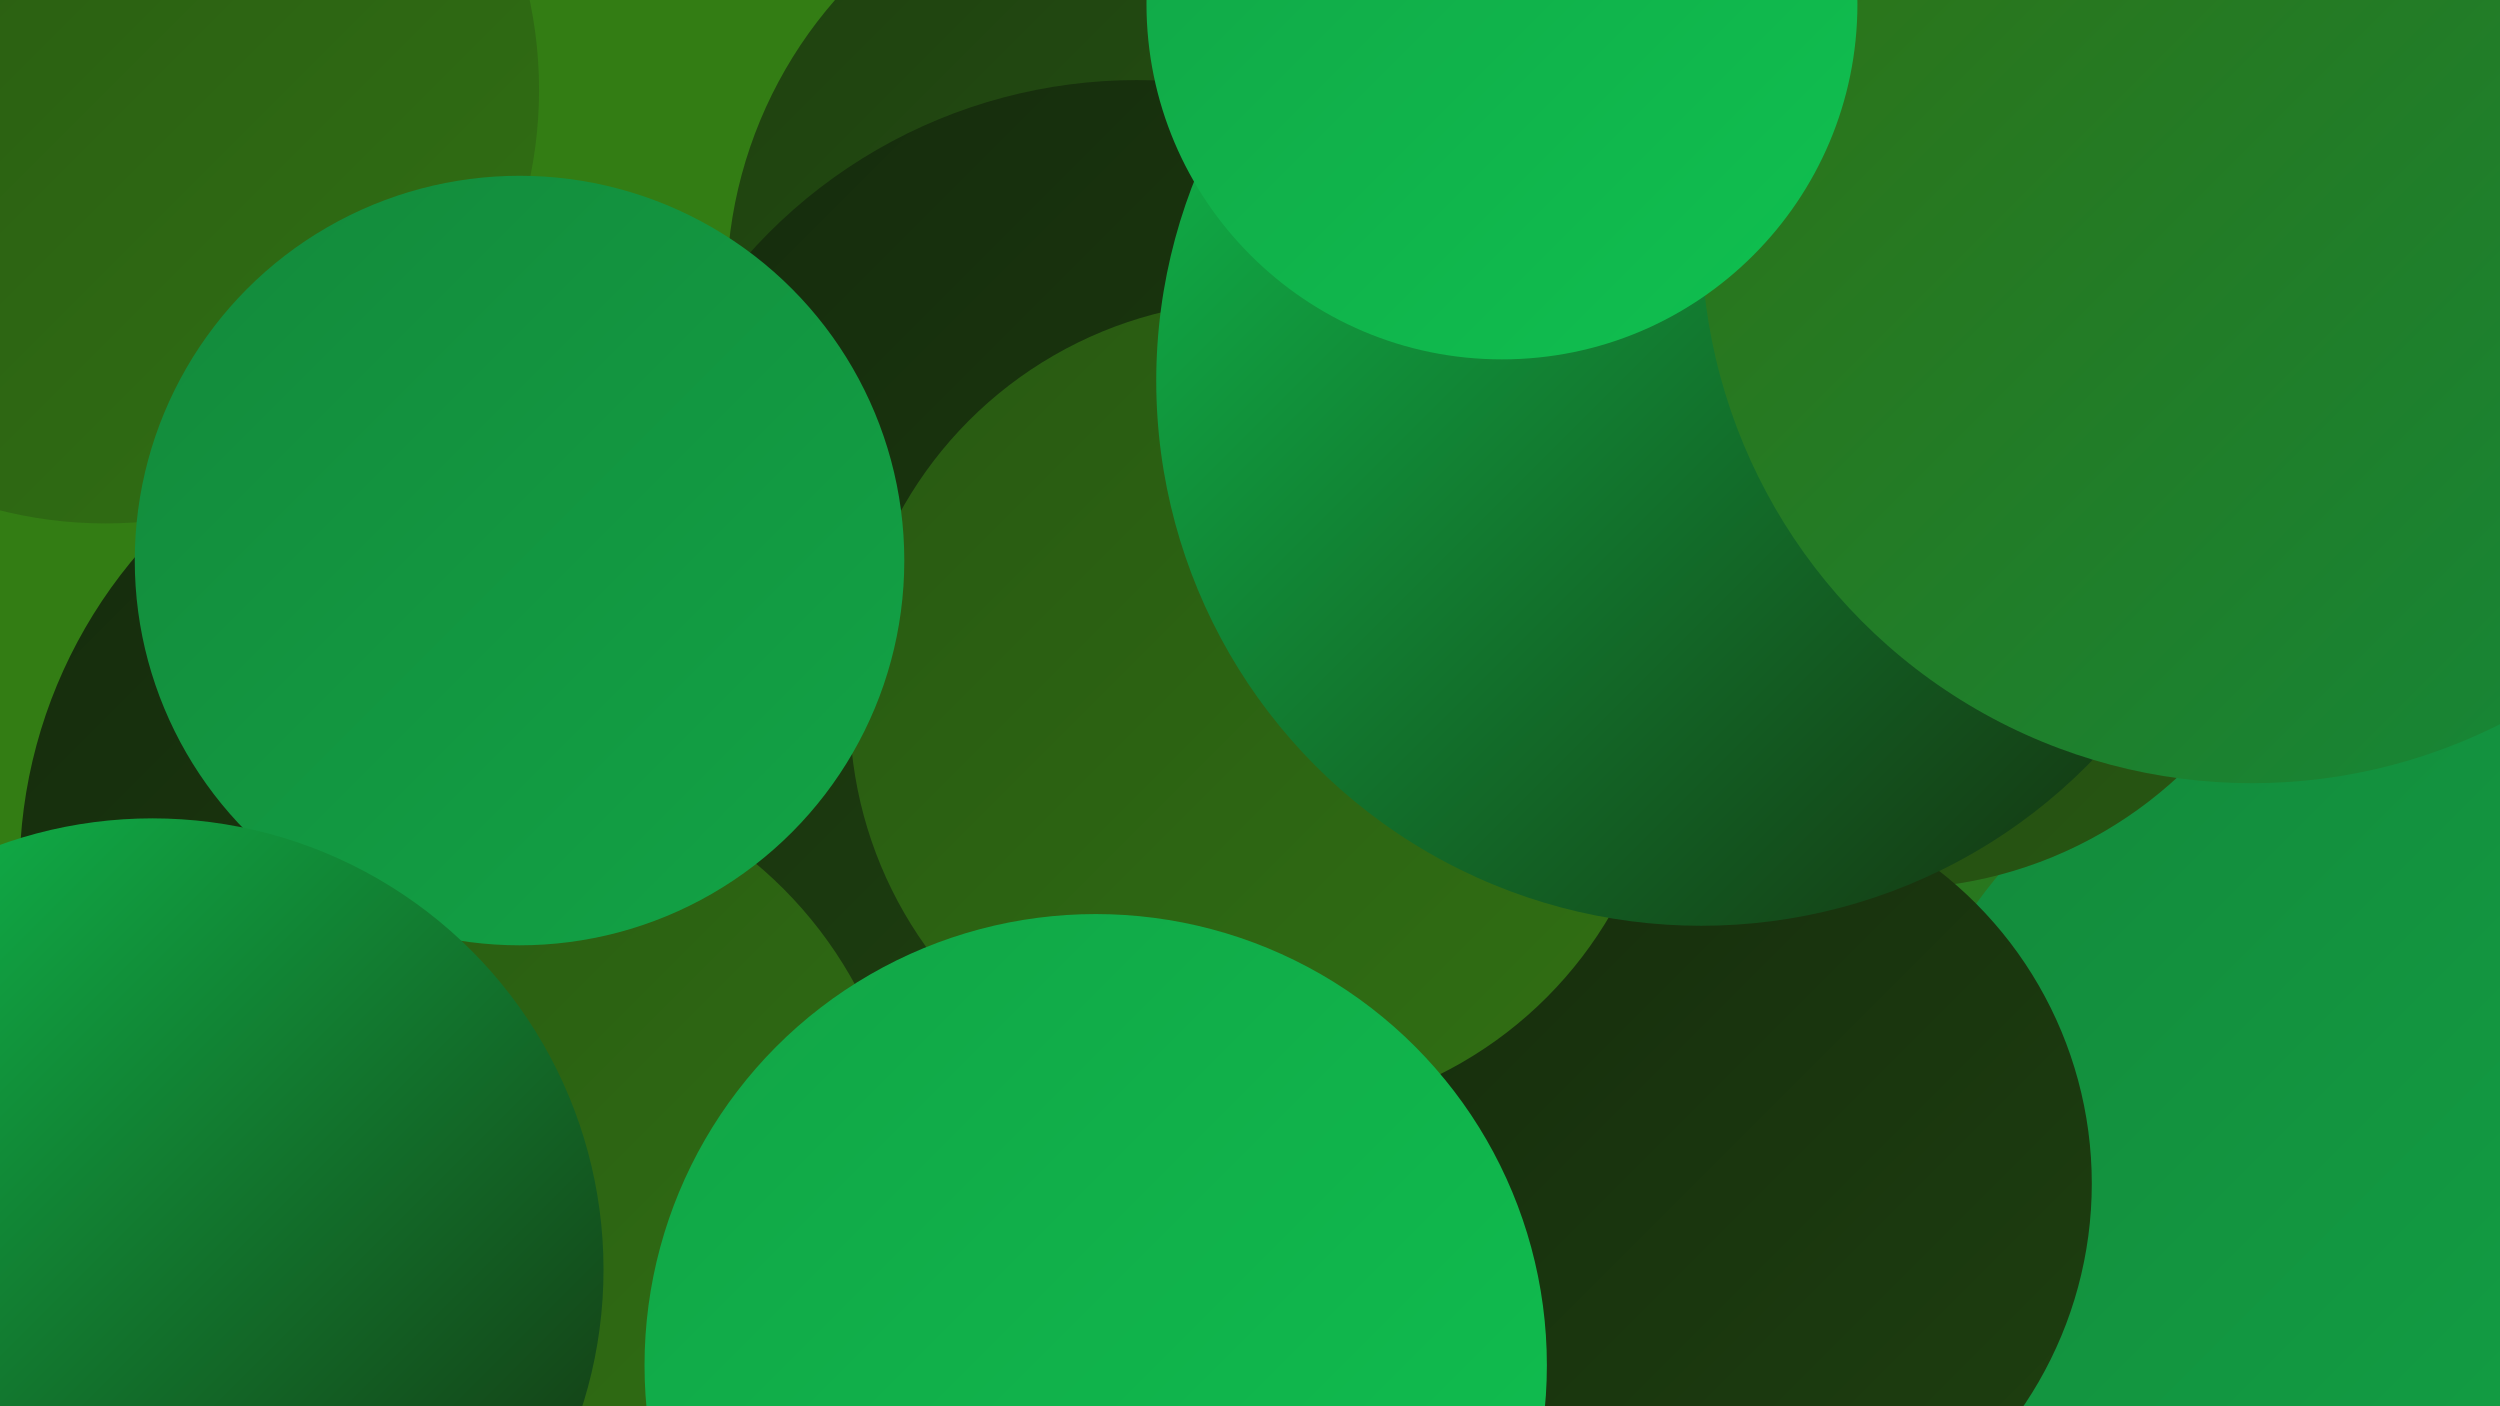
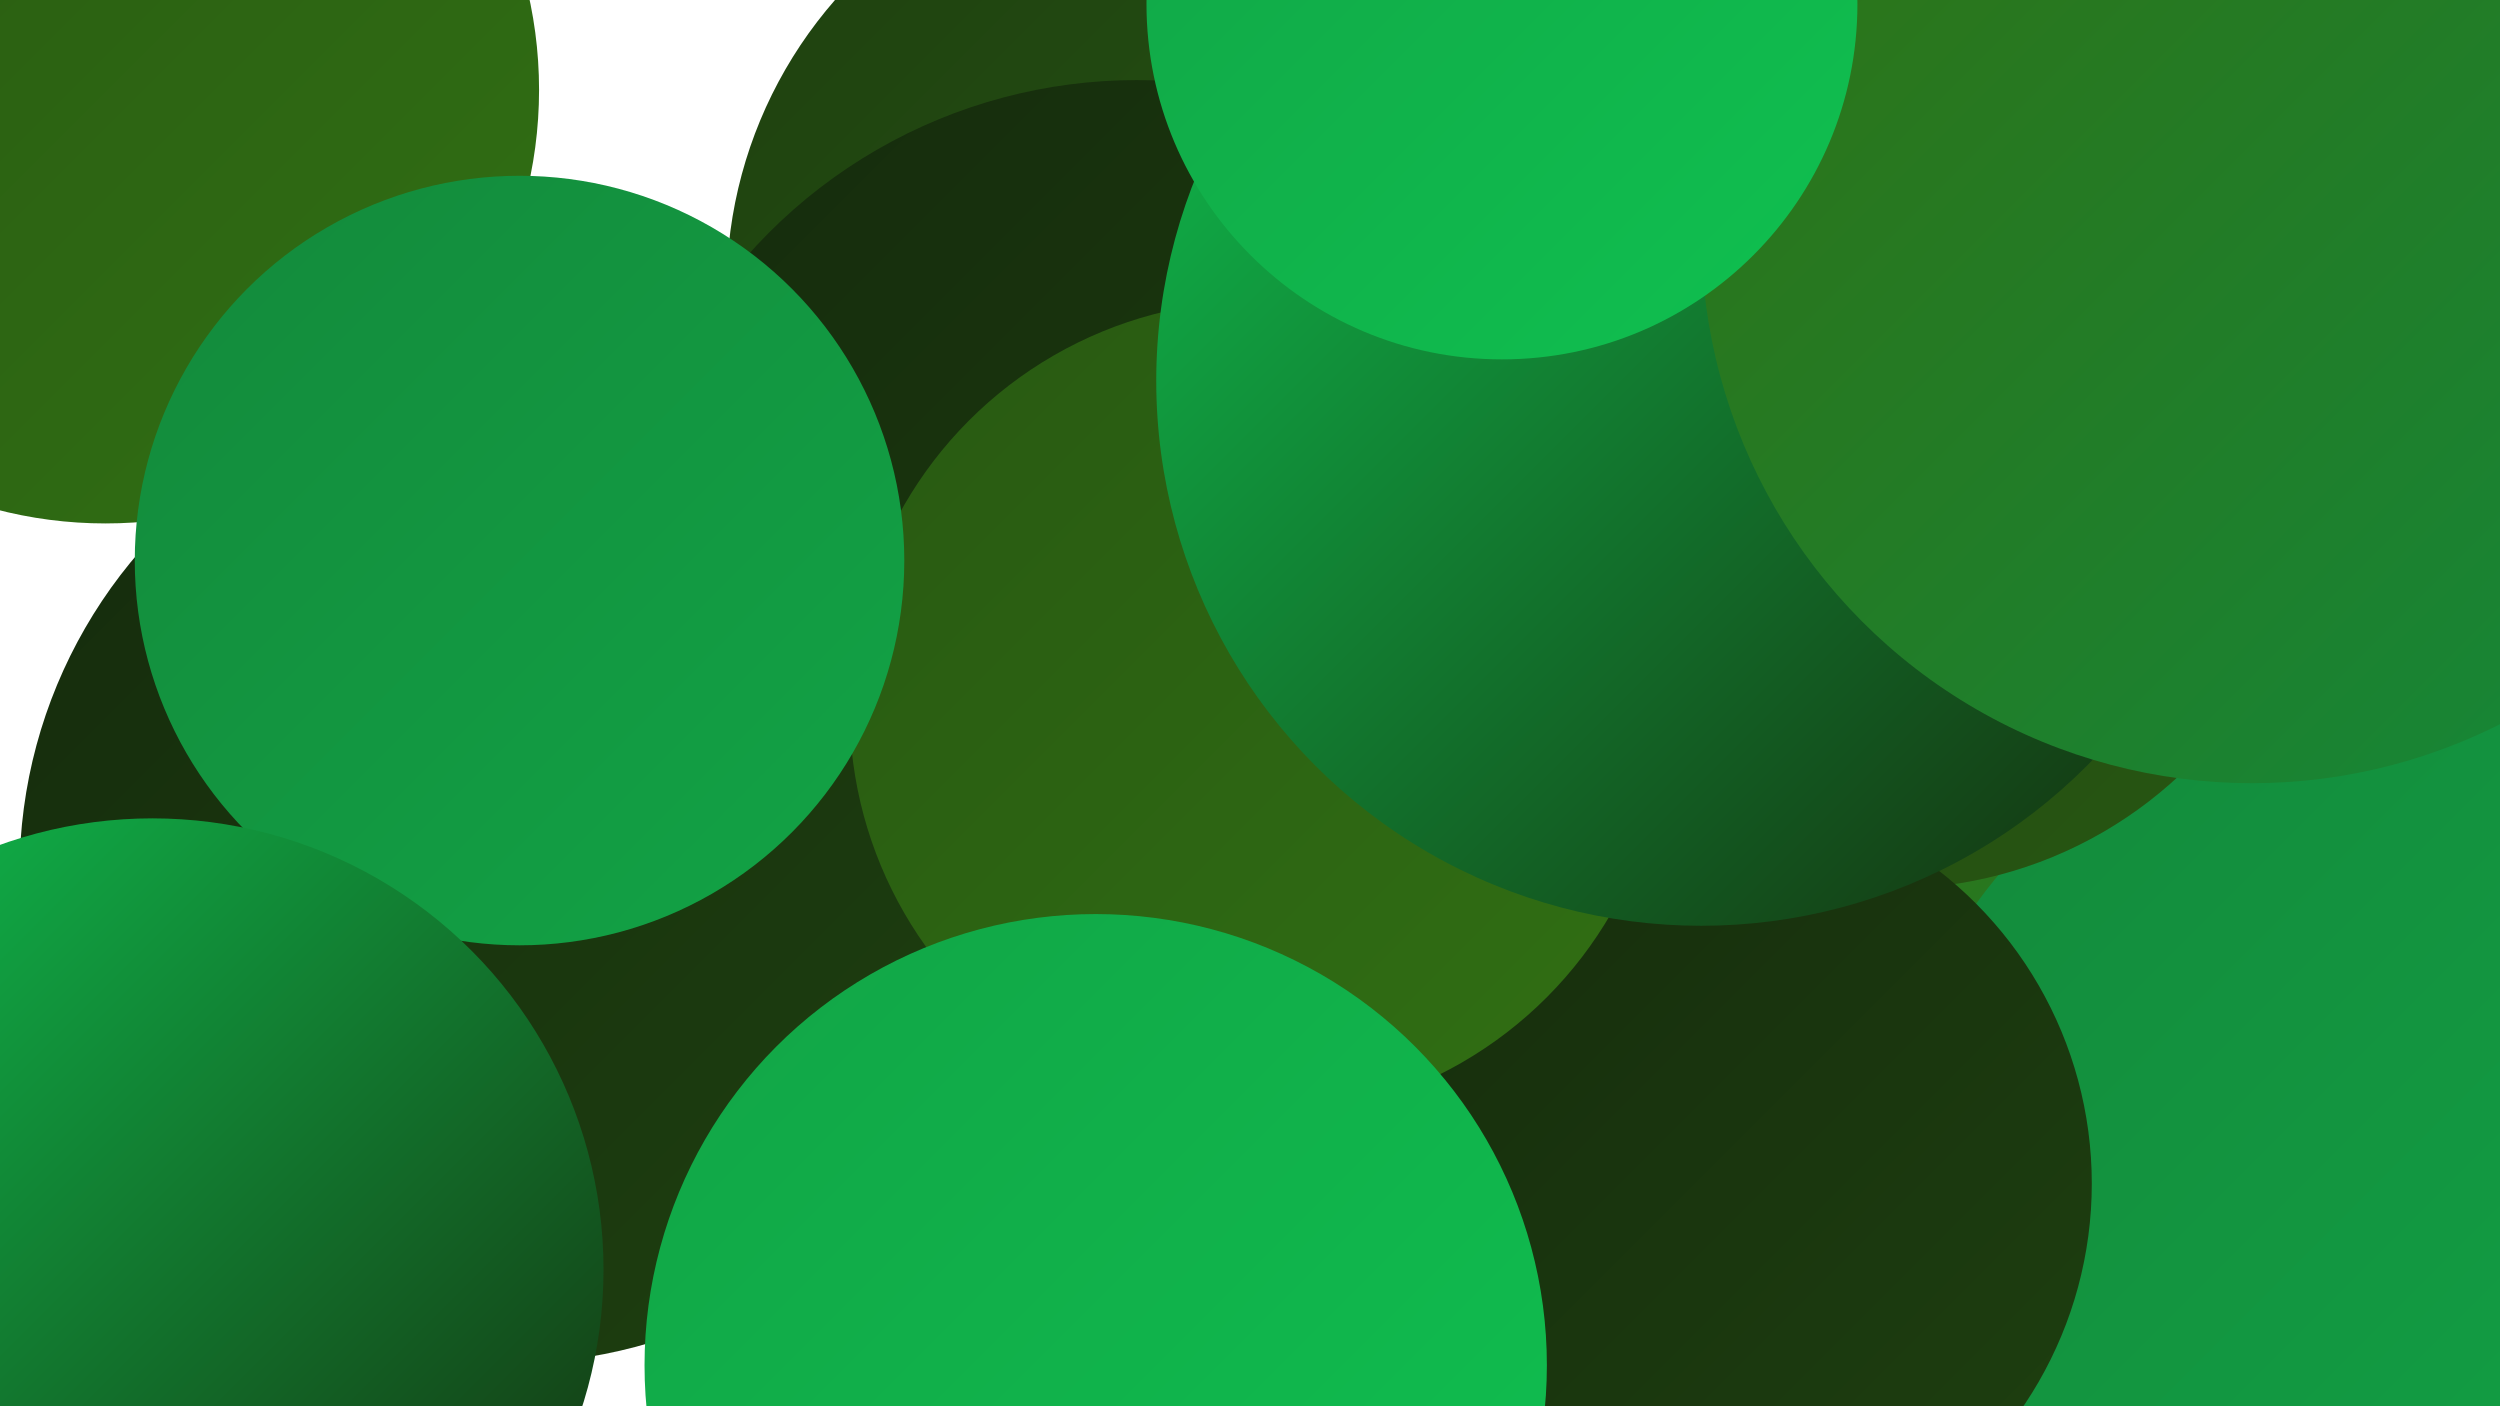
<svg xmlns="http://www.w3.org/2000/svg" width="1280" height="720">
  <defs>
    <linearGradient id="grad0" x1="0%" y1="0%" x2="100%" y2="100%">
      <stop offset="0%" style="stop-color:#152b0c;stop-opacity:1" />
      <stop offset="100%" style="stop-color:#1e4010;stop-opacity:1" />
    </linearGradient>
    <linearGradient id="grad1" x1="0%" y1="0%" x2="100%" y2="100%">
      <stop offset="0%" style="stop-color:#1e4010;stop-opacity:1" />
      <stop offset="100%" style="stop-color:#285812;stop-opacity:1" />
    </linearGradient>
    <linearGradient id="grad2" x1="0%" y1="0%" x2="100%" y2="100%">
      <stop offset="0%" style="stop-color:#285812;stop-opacity:1" />
      <stop offset="100%" style="stop-color:#317013;stop-opacity:1" />
    </linearGradient>
    <linearGradient id="grad3" x1="0%" y1="0%" x2="100%" y2="100%">
      <stop offset="0%" style="stop-color:#317013;stop-opacity:1" />
      <stop offset="100%" style="stop-color:#13893b;stop-opacity:1" />
    </linearGradient>
    <linearGradient id="grad4" x1="0%" y1="0%" x2="100%" y2="100%">
      <stop offset="0%" style="stop-color:#13893b;stop-opacity:1" />
      <stop offset="100%" style="stop-color:#12a446;stop-opacity:1" />
    </linearGradient>
    <linearGradient id="grad5" x1="0%" y1="0%" x2="100%" y2="100%">
      <stop offset="0%" style="stop-color:#12a446;stop-opacity:1" />
      <stop offset="100%" style="stop-color:#0fc150;stop-opacity:1" />
    </linearGradient>
    <linearGradient id="grad6" x1="0%" y1="0%" x2="100%" y2="100%">
      <stop offset="0%" style="stop-color:#0fc150;stop-opacity:1" />
      <stop offset="100%" style="stop-color:#152b0c;stop-opacity:1" />
    </linearGradient>
  </defs>
-   <rect width="1280" height="720" fill="#337d14" />
  <circle cx="597" cy="148" r="225" fill="url(#grad1)" />
-   <circle cx="1182" cy="199" r="218" fill="url(#grad6)" />
  <circle cx="946" cy="694" r="282" fill="url(#grad6)" />
  <circle cx="1217" cy="487" r="275" fill="url(#grad3)" />
-   <circle cx="806" cy="690" r="206" fill="url(#grad6)" />
  <circle cx="54" cy="46" r="222" fill="url(#grad2)" />
  <circle cx="582" cy="307" r="266" fill="url(#grad0)" />
  <circle cx="261" cy="447" r="251" fill="url(#grad0)" />
  <circle cx="1214" cy="608" r="249" fill="url(#grad4)" />
  <circle cx="740" cy="649" r="213" fill="url(#grad2)" />
  <circle cx="969" cy="240" r="215" fill="url(#grad1)" />
  <circle cx="868" cy="606" r="203" fill="url(#grad0)" />
  <circle cx="644" cy="363" r="209" fill="url(#grad2)" />
  <circle cx="871" cy="195" r="279" fill="url(#grad6)" />
-   <circle cx="249" cy="607" r="215" fill="url(#grad2)" />
  <circle cx="1153" cy="119" r="282" fill="url(#grad3)" />
  <circle cx="266" cy="287" r="197" fill="url(#grad4)" />
  <circle cx="78" cy="650" r="231" fill="url(#grad6)" />
  <circle cx="561" cy="699" r="231" fill="url(#grad5)" />
  <circle cx="769" cy="2" r="182" fill="url(#grad5)" />
</svg>